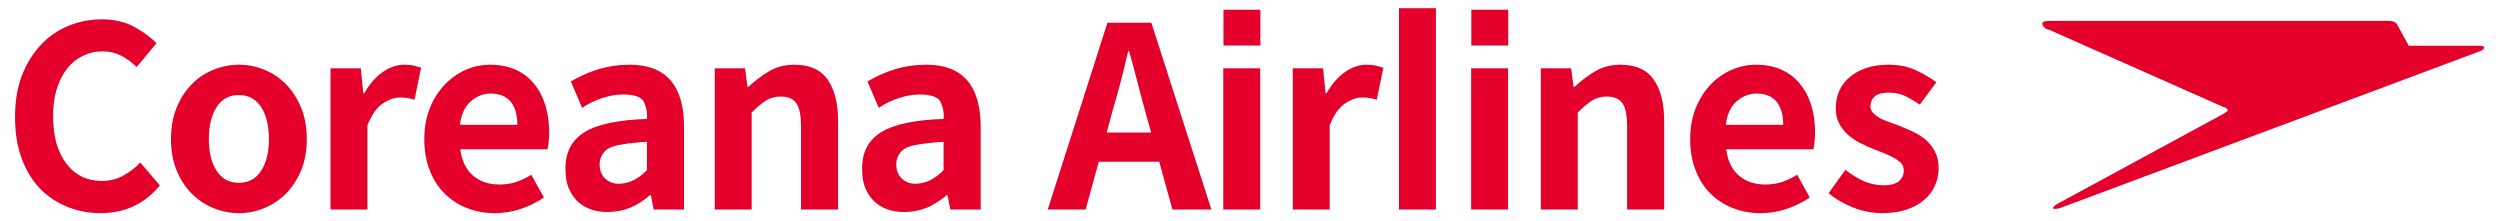
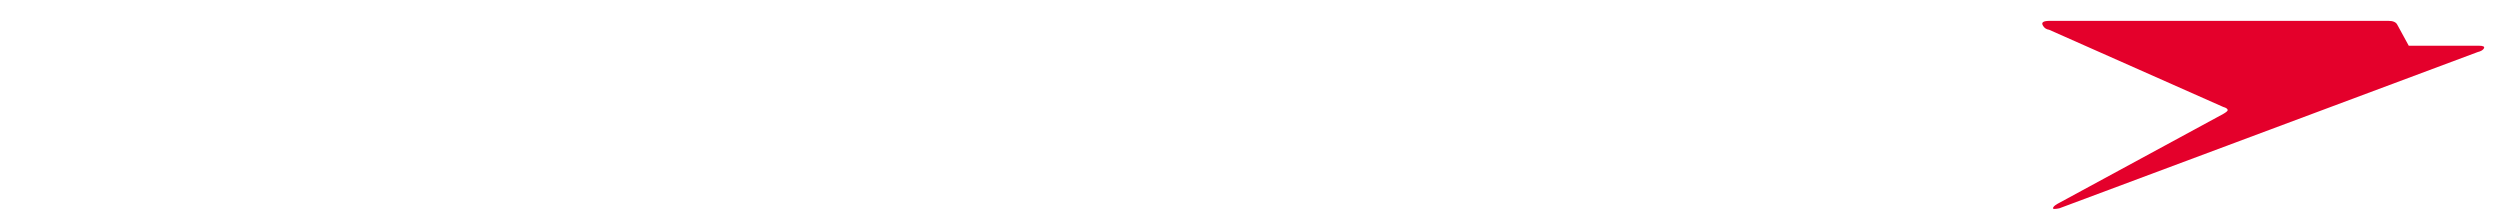
<svg xmlns="http://www.w3.org/2000/svg" version="1.1" preserveAspectRatio="none" x="0px" y="0px" width="1920px" height="170px" viewBox="0 0 1920 170">
  <defs />
  <g id="British_Overseas_Airways_Corporation__logo__svg">
    <g id="____1" transform="matrix( 2.893, 0, 0, 2.893, 986.05,79.65) ">
      <g>
        <g>
          <g>
-             <path fill="#E4002B" stroke="none" d=" M 150.25 -7.1 Q 148.45 -5.6 147.45 -3.5 146.5 -1.35 146.5 1.2 146.5 3.5 147.4 5.25 148.35 7 149.8 8.3 151.3 9.6 153.1 10.5 154.9 11.4 156.7 12.1 158.2 12.7 159.6 13.25 161 13.85 162.1 14.45 163.2 15.1 163.9 15.85 164.55 16.65 164.55 17.75 164.55 19.45 163.25 20.6 161.95 21.65 159.15 21.65 156.5 21.65 154.05 20.6 151.6 19.55 149.05 17.55 L 144.6 23.75 Q 147.4 26.1 151.2 27.6 155.05 29.05 158.85 29.05 162.55 29.05 165.3 28.1 168.1 27.15 169.95 25.55 171.85 23.95 172.8 21.8 173.8 19.65 173.8 17.2 173.8 14.55 172.85 12.75 171.9 10.9 170.4 9.6 168.9 8.35 167.05 7.45 165.2 6.6 163.35 5.85 161.9 5.35 160.5 4.8 159.15 4.35 158.05 3.75 157 3.1 156.35 2.4 155.7 1.65 155.7 0.65 155.7 -0.95 156.9 -2 158.1 -2.95 160.65 -2.95 162.8 -2.95 164.8 -2.1 166.75 -1.15 168.8 0.25 L 173.2 -5.7 Q 170.85 -7.45 167.75 -8.9 164.65 -10.35 160.4 -10.35 157.25 -10.35 154.65 -9.5 152.1 -8.65 150.25 -7.1 M -35.2 -21.5 L -46.85 -21.5 -62.7 28.1 -52.65 28.1 -49.15 15.4 -33.1 15.4 -29.6 28.1 -19.25 28.1 -35.2 -21.5 M -43.35 -5.75 Q -42.3 -9.85 -41.35 -13.95 L -41.1 -13.95 Q -39.95 -9.95 -38.9 -5.8 -37.85 -1.65 -36.75 2.25 L -35.25 7.65 -47.05 7.65 -45.6 2.25 Q -44.45 -1.65 -43.35 -5.75 M -6.3 -9.4 L -16.1 -9.4 -16.1 28.1 -6.3 28.1 -6.3 -9.4 M -16.05 -15.45 L -6.25 -15.45 -6.25 -24.95 -16.05 -24.95 -16.05 -15.45 M 118.85 -9 Q 115.7 -7.6 113.25 -5.05 110.8 -2.45 109.3 1.2 107.85 4.85 107.85 9.45 107.85 14.05 109.3 17.7 110.7 21.35 113.25 23.85 115.75 26.35 119.15 27.7 122.6 29.05 126.45 29.05 130.1 29.05 133.4 27.95 136.8 26.8 139.6 24.9 L 136.25 18.85 Q 134.25 20.1 132.2 20.8 130.15 21.45 127.8 21.45 123.55 21.45 120.8 19.1 118 16.7 117.4 12.1 L 140.55 12.1 Q 140.75 11.4 140.85 10.2 141 8.95 141 7.6 141 3.75 140 0.45 139 -2.85 137 -5.25 135.05 -7.7 132.15 -9 129.2 -10.35 125.35 -10.35 121.95 -10.35 118.85 -9 M 125.45 -2.7 Q 129.05 -2.7 130.85 -0.45 132.55 1.75 132.55 5.6 L 117.3 5.6 Q 117.8 1.5 120.15 -0.6 122.55 -2.7 125.45 -2.7 M 76.25 -9.4 L 68.2 -9.4 68.2 28.1 78 28.1 78 2.35 Q 80.1 0.25 81.8 -0.85 83.45 -1.9 85.8 -1.9 88.6 -1.9 89.85 -0.15 91.1 1.6 91.1 5.95 L 91.1 28.1 100.95 28.1 100.95 4.7 Q 100.95 -2.4 98.2 -6.35 95.45 -10.35 89.35 -10.35 85.55 -10.35 82.6 -8.6 79.65 -6.85 77.15 -4.45 L 76.9 -4.45 76.25 -9.4 M 59.5 -9.4 L 49.7 -9.4 49.7 28.1 59.5 28.1 59.5 -9.4 M 49.75 -15.45 L 59.55 -15.45 59.55 -24.95 49.75 -24.95 49.75 -15.45 M 11.05 -2.75 L 10.4 -9.4 2.35 -9.4 2.35 28.1 12.15 28.1 12.15 5.75 Q 13.75 1.65 16.15 0 18.55 -1.65 20.75 -1.65 21.9 -1.65 22.8 -1.5 23.7 -1.35 24.65 -1.05 L 26.4 -9.55 Q 25.5 -9.85 24.5 -10.1 23.5 -10.35 21.95 -10.35 18.95 -10.35 16.2 -8.4 13.4 -6.45 11.3 -2.75 L 11.05 -2.75 M 40.35 -25.35 L 30.55 -25.35 30.55 28.1 40.35 28.1 40.35 -25.35 M -96.75 -2.45 Q -92.45 -2.45 -91.25 -0.7 -90.1 1.7 -90.35 4.05 -102 4.4 -107.15 7.7 -112.3 11.05 -111.95 17.95 -111.95 20.3 -111.15 22.35 -110.3 24.35 -108.9 25.8 -107.45 27.2 -105.4 28 -103.3 28.75 -100.85 28.75 -97.6 28.75 -94.75 27.6 -91.9 26.35 -89.5 24.25 L -89.3 24.25 -88.55 28.1 -80.5 28.1 -80.5 6.2 Q -80.5 -10.35 -94.9 -10.35 -99.35 -10.35 -103.4 -9.1 -107.45 -7.8 -110.55 -5.9 L -107.55 1.1 Q -105.05 -0.6 -102.2 -1.5 -99.35 -2.45 -96.75 -2.45 M -93.9 20.3 Q -95.65 21.2 -97.8 21.25 -99.95 21.25 -101.4 19.9 -102.85 18.6 -102.9 16.25 -102.95 14.25 -101.65 12.75 -100.35 11.3 -97.15 10.85 -95.55 10.55 -93.85 10.4 -92.1 10.2 -90.35 10.1 L -90.35 17.65 Q -92.1 19.4 -93.9 20.3 M -142.4 -4.45 L -143.05 -9.4 -151.1 -9.4 -151.1 28.1 -141.3 28.1 -141.3 2.35 Q -139.2 0.25 -137.5 -0.85 -135.85 -1.9 -133.5 -1.9 -130.7 -1.9 -129.45 -0.15 -128.2 1.6 -128.2 5.95 L -128.2 28.1 -118.35 28.1 -118.35 4.7 Q -118.35 -2.4 -121.1 -6.35 -123.85 -10.35 -129.95 -10.35 -133.75 -10.35 -136.7 -8.6 -139.65 -6.85 -142.15 -4.45 L -142.4 -4.45 M -175.5 -2.45 Q -171.2 -2.45 -170 -0.7 -168.85 1.7 -169.1 4.05 -180.75 4.4 -185.9 7.7 -191.05 11.05 -190.7 17.95 -190.7 20.3 -189.9 22.35 -189.05 24.35 -187.65 25.8 -186.2 27.2 -184.15 28 -182.05 28.75 -179.6 28.75 -176.35 28.75 -173.5 27.6 -170.65 26.35 -168.25 24.25 L -168.05 24.25 -167.3 28.1 -159.25 28.1 -159.25 6.2 Q -159.25 -10.35 -173.65 -10.35 -178.1 -10.35 -182.15 -9.1 -186.2 -7.8 -189.3 -5.9 L -186.3 1.1 Q -183.8 -0.6 -180.95 -1.5 -178.1 -2.45 -175.5 -2.45 M -175.9 10.85 Q -174.3 10.55 -172.6 10.4 -170.85 10.2 -169.1 10.1 L -169.1 17.65 Q -170.85 19.4 -172.65 20.3 -174.4 21.2 -176.55 21.25 -178.7 21.25 -180.15 19.9 -181.6 18.6 -181.65 16.25 -181.7 14.25 -180.4 12.75 -179.1 11.3 -175.9 10.85 M -203.9 -9 Q -206.85 -10.35 -210.7 -10.35 -214.1 -10.35 -217.2 -9 -220.35 -7.6 -222.8 -5.05 -225.25 -2.45 -226.75 1.2 -228.2 4.85 -228.2 9.45 -228.2 14.05 -226.75 17.7 -225.35 21.35 -222.8 23.85 -220.3 26.35 -216.9 27.7 -213.45 29.05 -209.6 29.05 -205.95 29.05 -202.65 27.95 -199.25 26.8 -196.45 24.9 L -199.8 18.85 Q -201.8 20.1 -203.85 20.8 -205.9 21.45 -208.25 21.45 -212.5 21.45 -215.25 19.1 -218.05 16.7 -218.65 12.1 L -195.5 12.1 Q -195.3 11.4 -195.2 10.2 -195.05 8.95 -195.05 7.6 -195.05 3.75 -196.05 0.45 -197.05 -2.85 -199.05 -5.25 -201 -7.7 -203.9 -9 M -210.6 -2.7 Q -207 -2.7 -205.2 -0.45 -203.5 1.75 -203.5 5.6 L -218.75 5.6 Q -218.25 1.5 -215.9 -0.6 -213.5 -2.7 -210.6 -2.7 M -244.4 -2.75 L -245.05 -9.4 -253.1 -9.4 -253.1 28.1 -243.3 28.1 -243.3 5.75 Q -241.7 1.65 -239.3 0 -236.9 -1.65 -234.7 -1.65 -233.55 -1.65 -232.65 -1.5 -231.75 -1.35 -230.8 -1.05 L -229.05 -9.55 Q -229.95 -9.85 -230.95 -10.1 -231.95 -10.35 -233.5 -10.35 -236.5 -10.35 -239.25 -8.4 -242.05 -6.45 -244.15 -2.75 L -244.4 -2.75 M -284.2 -9 Q -287.5 -7.7 -289.95 -5.15 -292.45 -2.65 -293.95 1.05 -295.45 4.7 -295.45 9.45 -295.45 14.05 -293.95 17.7 -292.45 21.35 -289.95 23.85 -287.5 26.35 -284.2 27.7 -280.9 29.05 -277.45 29.05 -273.85 29.05 -270.65 27.7 -267.4 26.35 -264.9 23.85 -262.45 21.35 -260.9 17.7 -259.4 14.05 -259.4 9.45 -259.4 4.7 -260.9 1.05 -262.45 -2.65 -264.9 -5.15 -267.4 -7.7 -270.65 -9 -273.85 -10.35 -277.45 -10.35 -280.9 -10.35 -284.2 -9 M -277.45 21 Q -281.25 21 -283.3 17.85 -285.4 14.7 -285.4 9.45 -285.4 4 -283.3 0.85 -281.25 -2.3 -277.45 -2.3 -273.6 -2.3 -271.55 0.85 -269.45 4 -269.45 9.45 -269.45 14.7 -271.55 17.85 -273.6 21 -277.45 21 M -330.05 -15.55 Q -333.2 -12.2 -335.05 -7.4 -336.85 -2.65 -336.85 3.5 -336.85 9.75 -335.1 14.5 -333.35 19.25 -330.25 22.5 -327.15 25.7 -323 27.35 -318.85 29.05 -314.15 29.05 -304.45 29.05 -298.4 21.7 L -303.6 15.6 Q -305.6 17.75 -308.15 19.1 -310.65 20.5 -313.85 20.5 -316.8 20.5 -319.2 19.3 -321.55 18.15 -323.25 15.85 -324.95 13.65 -325.9 10.4 -326.75 7.2 -326.75 3.2 -326.75 -0.85 -325.75 -4 -324.75 -7.1 -323 -9.35 -321.25 -11.55 -318.85 -12.7 -316.45 -13.9 -313.65 -13.9 -310.85 -13.9 -308.6 -12.7 -306.4 -11.55 -304.55 -9.75 L -299.3 -16.05 Q -301.7 -18.55 -305.4 -20.5 -309 -22.4 -313.85 -22.4 -318.5 -22.4 -322.7 -20.65 -326.9 -18.95 -330.05 -15.55 Z" />
-           </g>
+             </g>
        </g>
      </g>
      <g transform="matrix( 3.385, 0, 0, 3.385, -2972.15,-2376.6) ">
        <g>
          <g>
            <path fill="#E4002B" stroke="none" d=" M 965.35 695.9 Q 965.2 695.6 964.65 695.6 L 938.1 695.6 Q 937.35 695.6 937.55 695.95 937.7 696.25 938.05 696.3 L 951.7 702.35 Q 952.05 702.45 952.05 702.6 952.05 702.7 951.7 702.9 L 938.7 709.95 Q 938.35 710.15 938.35 710.3 938.35 710.4 938.85 710.3 L 971.65 698.05 Q 972.05 697.95 972.15 697.75 972.25 697.55 971.75 697.55 L 966.25 697.55 965.35 695.9 Z" />
          </g>
        </g>
      </g>
    </g>
  </g>
</svg>